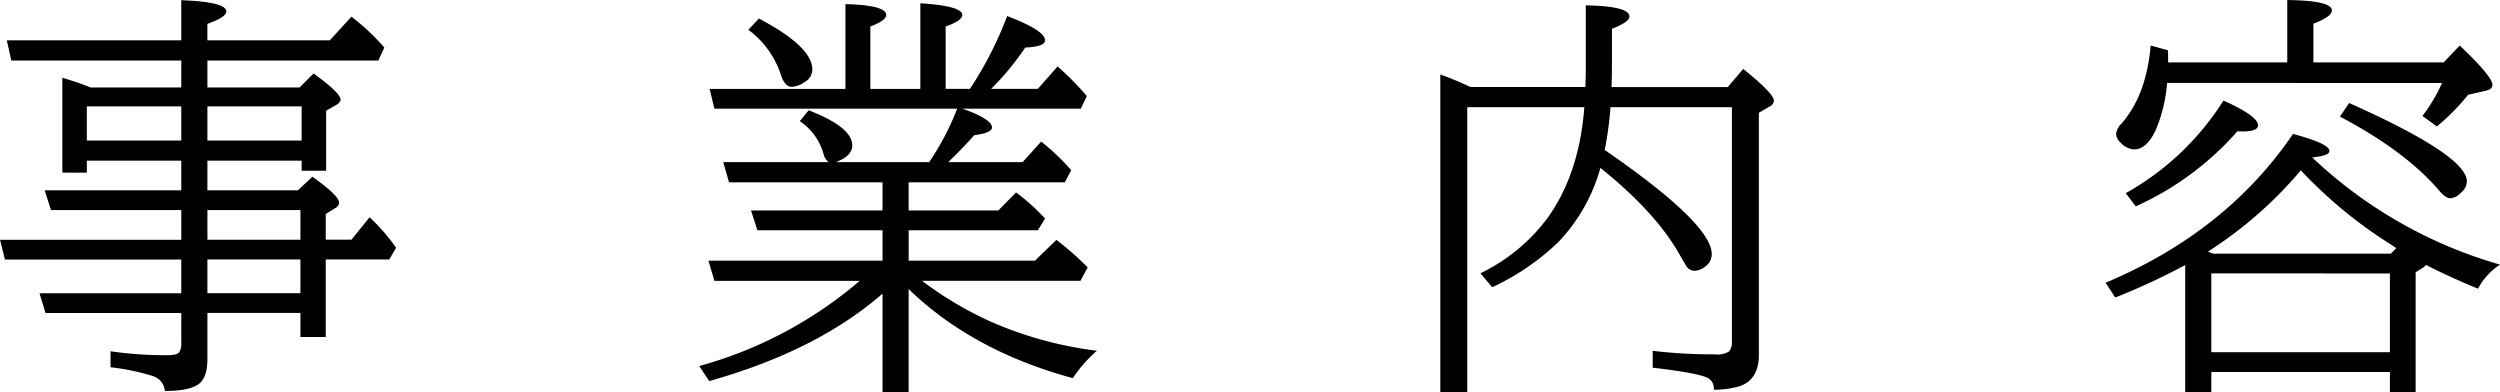
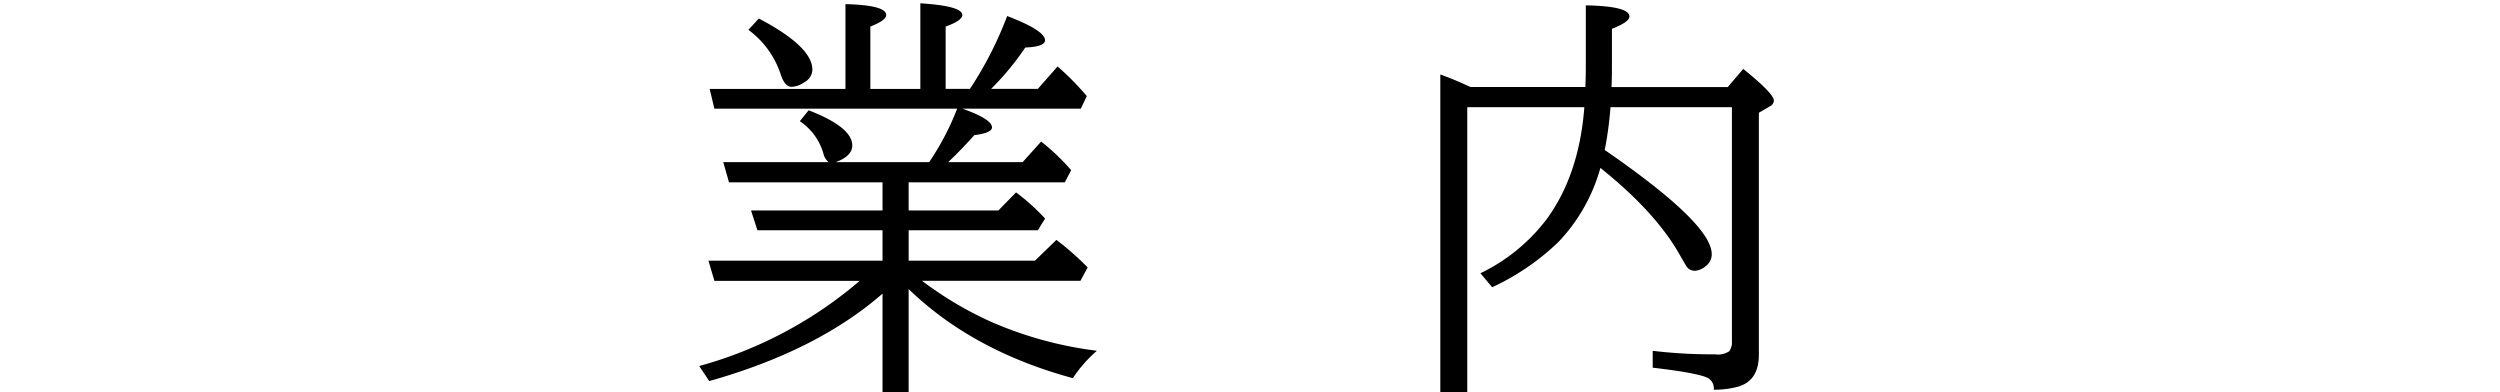
<svg xmlns="http://www.w3.org/2000/svg" id="レイヤー_1" data-name="レイヤー 1" viewBox="0 0 355.957 55.84">
  <title>02_006</title>
  <g>
-     <path d="M251.654,292.566H238.207v1.7H234.72V280.76a41.677,41.677,0,0,1,4.014,1.377h12.92V278.3h-24.2l-.645-2.871h24.844v-5.713q6.416.234,6.416,1.611,0,.791-2.7,1.758v2.344h17.432l3.076-3.369a32.319,32.319,0,0,1,4.688,4.395l-.85,1.846H255.375v3.838H268.5l1.992-1.992q3.838,2.783,3.838,3.721,0,.41-.674.791l-1.377.791V294h-3.486v-1.436H255.375v4.219h12.891l2.051-1.934q3.808,2.7,3.809,3.691a.911.911,0,0,1-.527.762l-1.377.85v3.662h3.662l2.578-3.193a27.1,27.1,0,0,1,3.779,4.336l-.967,1.67H272.22v11.045h-3.6v-3.428H255.375v6.533q0,2.7-1.26,3.6-1.406,1-4.8.967a2.447,2.447,0,0,0-1.787-2.139,32.4,32.4,0,0,0-5.947-1.23V319.7a53.436,53.436,0,0,0,8.2.557q1.318,0,1.611-.469a2.282,2.282,0,0,0,.264-1.26v-4.277H232.318l-.85-2.812h20.186v-4.8H226.546l-.7-2.812h25.811V299.6H233.109l-.908-2.812h19.453Zm0-2.871v-4.863H238.207V289.7Zm17.139,0v-4.863H255.375V289.7Zm-.176,14.121V299.6H255.375v4.219Zm0,7.617v-4.8H255.375v4.8Z" transform="translate(-225.843 -269.686)" />
    <path d="M351.5,295.643H329.642l-.82-2.871h15a2.221,2.221,0,0,1-.732-1.2,8.255,8.255,0,0,0-3.369-4.629l1.26-1.553q6.211,2.4,6.211,5.01,0,1.494-2.344,2.373h13.3q.146-.234.381-.586a37.683,37.683,0,0,0,3.6-7.031h-34.57l-.674-2.812h19.336v-12.07q5.8.146,5.8,1.553,0,.762-2.256,1.641v8.877h7.119V270.154q5.977.381,5.977,1.67,0,.791-2.373,1.641v8.877h3.457a52.226,52.226,0,0,0,5.3-10.371q5.39,2.051,5.391,3.457,0,.908-2.812,1.025a38.87,38.87,0,0,1-4.863,5.889h6.65l2.813-3.193a38.9,38.9,0,0,1,4.16,4.219l-.85,1.787H362.865q4.219,1.494,4.219,2.666,0,.791-2.52,1.113-2.139,2.373-3.721,3.838h10.605l2.637-2.93a31.613,31.613,0,0,1,4.277,4.072l-.908,1.729H355.218v4.014h12.773l2.52-2.578a30.863,30.863,0,0,1,3.633,3.193l.5.527-1.025,1.67h-18.4V306.8h17.988l3.047-2.959a40.147,40.147,0,0,1,4.453,3.926l-1.025,1.9H357.123a51.043,51.043,0,0,0,9.814,5.83,54.146,54.146,0,0,0,15.088,4.131,19.122,19.122,0,0,0-3.428,3.9q-14.268-3.867-23.379-12.686v14.678H351.5V311.492q-9.288,8.115-24.668,12.451l-1.436-2.139a59.14,59.14,0,0,0,22.852-12.129H327.562l-.85-2.871H351.5v-4.336H333.685l-.908-2.812H351.5Zm-17.607-23.32q7.617,4.014,7.617,7.266a2.07,2.07,0,0,1-1.113,1.787,3.466,3.466,0,0,1-1.846.674q-1,0-1.582-1.875a12.807,12.807,0,0,0-4.57-6.24Z" transform="translate(-225.843 -269.686)" />
    <path d="M454.329,291.043q15.234,10.488,15.234,14.824a2.086,2.086,0,0,1-.879,1.729,2.564,2.564,0,0,1-1.553.645,1.4,1.4,0,0,1-1.172-.645q-.146-.234-.908-1.553-3.4-6.094-11.338-12.451a24.967,24.967,0,0,1-5.977,10.547,34.457,34.457,0,0,1-9.434,6.445l-1.67-1.992a25.953,25.953,0,0,0,9.434-7.705q4.629-6.328,5.361-15.937h-16.67v40.576h-3.838V280.291q1.787.645,3.4,1.377l.908.41h16.348q.059-1.523.059-2.812v-8.818q6.211.117,6.211,1.582,0,.791-2.49,1.758v5.42q0,1.523-.059,2.871h16.553l2.2-2.578q4.365,3.516,4.365,4.512a.989.989,0,0,1-.586.82l-1.553.908v34.453q0,3.75-3.047,4.57a12.947,12.947,0,0,1-3.369.41,1.716,1.716,0,0,0-.7-1.582q-1.172-.762-8-1.553v-2.4a72.914,72.914,0,0,0,8.877.5,3.01,3.01,0,0,0,2.021-.439,2.178,2.178,0,0,0,.381-1.436V284.949H455.149A51.5,51.5,0,0,1,454.329,291.043Z" transform="translate(-225.843 -269.686)" />
-     <path d="M571.224,307.391a.733.733,0,0,1-.352.381l-1.084.674v17.08h-3.662v-2.871H540.7v2.871h-3.721V307.42a94.144,94.144,0,0,1-9.961,4.629l-1.377-2.109q17.168-7.207,26.689-21.182,5.186,1.377,5.186,2.432,0,.674-2.461.908A64.8,64.8,0,0,0,581.8,307.361a9.378,9.378,0,0,0-3.135,3.428Q574.8,309.207,571.224,307.391Zm-36.826-25.9a21.3,21.3,0,0,1-1.641,6.768q-1.289,2.7-3.047,2.7a2.8,2.8,0,0,1-1.9-.937,1.808,1.808,0,0,1-.674-1.26,2.48,2.48,0,0,1,.791-1.494q3.545-4.1,4.131-11.1l2.461.674q.029.645.029,1.172v.557h16.963v-8.877q6.357.059,6.357,1.494,0,.85-2.637,1.875v5.508h18.545l2.285-2.4q4.658,4.395,4.658,5.6,0,.615-.879.82l-2.578.586a30.508,30.508,0,0,1-4.453,4.512l-2.051-1.494a23,23,0,0,0,2.783-4.687Zm-5.889,15.7a38.813,38.813,0,0,0,13.916-13.184q4.922,2.2,4.922,3.516,0,.879-2.256.879-.234,0-.674-.029a42.491,42.491,0,0,1-14.473,10.693Zm38.525,7.822-.879-.586a64.567,64.567,0,0,1-12.715-10.488A58.165,58.165,0,0,1,540.2,305.516l.352.117.088.059.352.117h25.254Zm-26.338,3.6v11.221h25.43V308.621Zm19.629-24.258q16.758,7.471,16.758,11.162a2.117,2.117,0,0,1-.82,1.582,2.369,2.369,0,0,1-1.523.82q-.645,0-1.523-1-4.775-5.654-14.209-10.635Z" transform="translate(-225.843 -269.686)" />
  </g>
</svg>